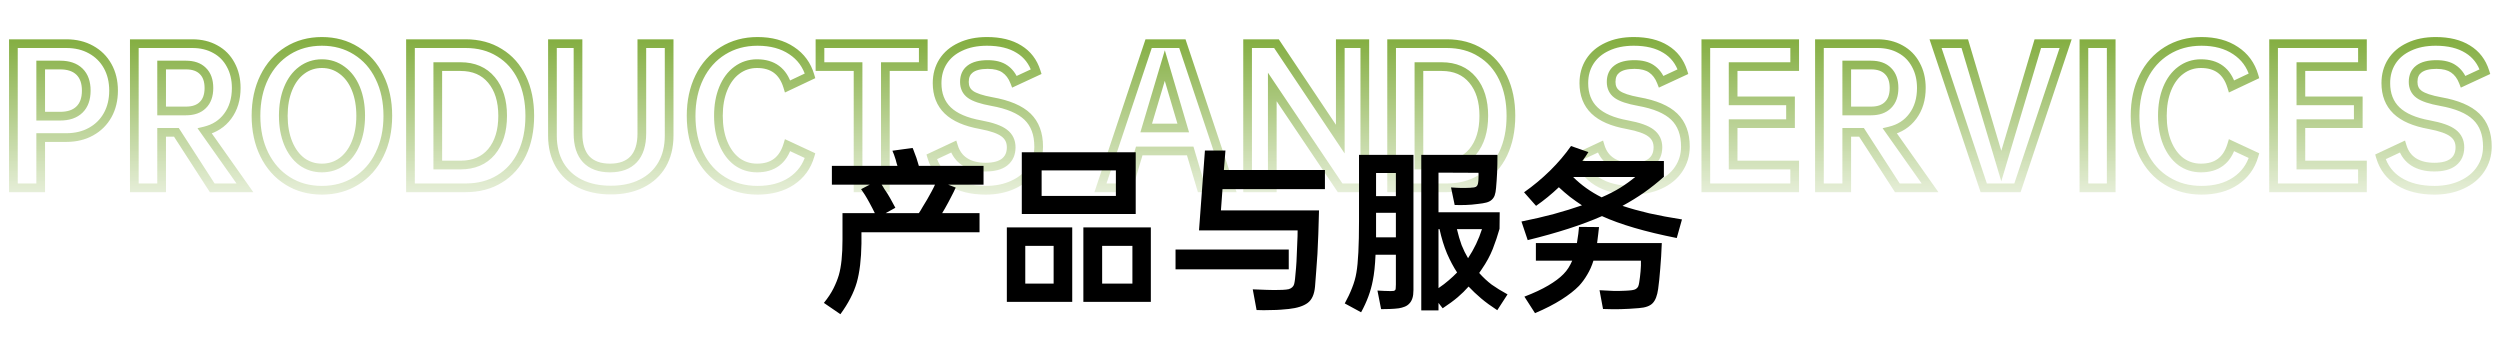
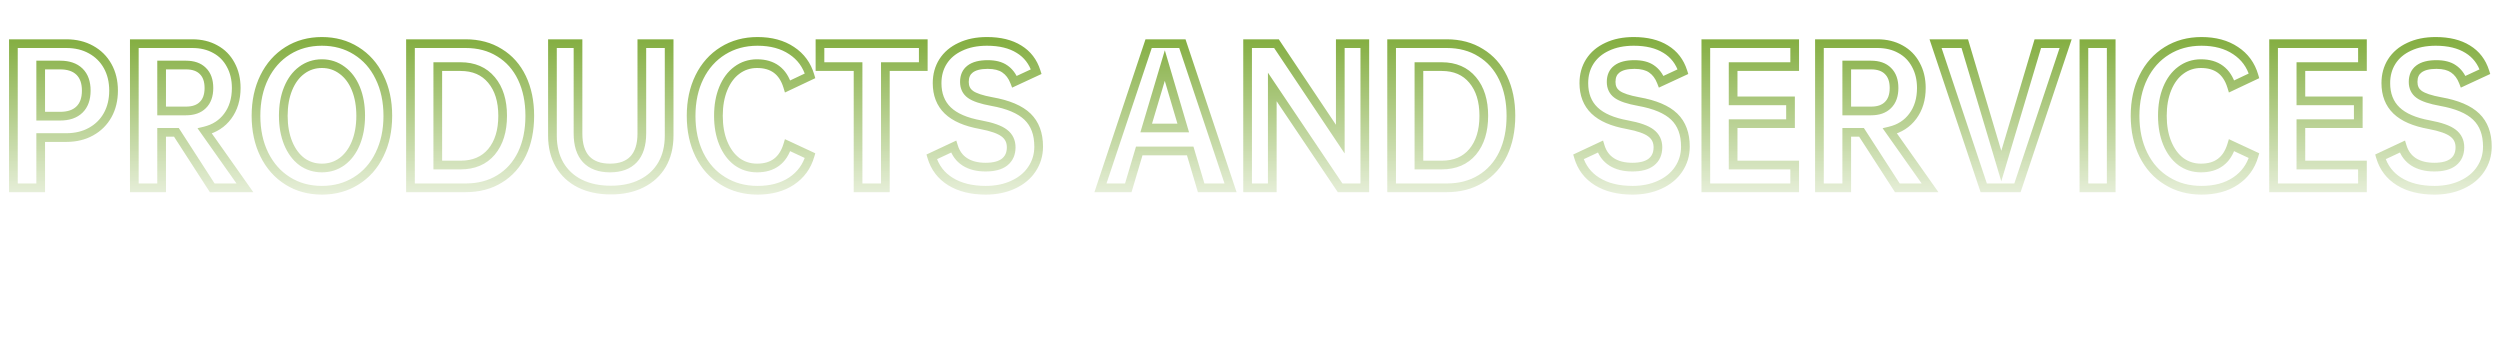
<svg xmlns="http://www.w3.org/2000/svg" width="345" height="48" viewBox="0 0 345 48" fill="none">
  <path d="M14.856 15.888L14.332 15.596L14.332 15.596L14.856 15.888ZM12.552 18.168L12.264 17.642L12.26 17.644L12.552 18.168ZM5.616 18.984V18.384H5.016V18.984H5.616ZM5.616 25.92V26.52H6.216V25.92H5.616ZM1.848 25.92H1.248V26.52H1.848V25.92ZM1.848 6.024V5.424H1.248V6.024H1.848ZM12.552 6.84L12.26 7.364L12.264 7.366L12.552 6.84ZM14.856 9.12L14.332 9.412L14.332 9.412L14.856 9.12ZM10.968 9.888L10.549 10.318L10.549 10.318L10.968 9.888ZM5.616 8.976V8.376H5.016V8.976H5.616ZM5.616 16.032H5.016V16.632H5.616V16.032ZM10.968 15.12L11.387 15.55L11.387 15.55L10.968 15.12ZM15.072 12.504C15.072 13.697 14.819 14.722 14.332 15.596L15.38 16.18C15.981 15.102 16.272 13.871 16.272 12.504H15.072ZM14.332 15.596C13.844 16.472 13.158 17.151 12.264 17.642L12.841 18.694C13.93 18.096 14.78 17.256 15.38 16.18L14.332 15.596ZM12.26 17.644C11.387 18.131 10.354 18.384 9.144 18.384V19.584C10.526 19.584 11.765 19.293 12.844 18.692L12.26 17.644ZM9.144 18.384H5.616V19.584H9.144V18.384ZM5.016 18.984V25.92H6.216V18.984H5.016ZM5.616 25.32H1.848V26.52H5.616V25.32ZM2.448 25.92V6.024H1.248V25.92H2.448ZM1.848 6.624H9.144V5.424H1.848V6.624ZM9.144 6.624C10.354 6.624 11.387 6.877 12.26 7.364L12.844 6.316C11.765 5.715 10.526 5.424 9.144 5.424V6.624ZM12.264 7.366C13.158 7.857 13.844 8.536 14.332 9.412L15.38 8.828C14.78 7.752 13.93 6.911 12.841 6.314L12.264 7.366ZM14.332 9.412C14.819 10.287 15.072 11.311 15.072 12.504H16.272C16.272 11.137 15.981 9.905 15.38 8.828L14.332 9.412ZM12.504 12.504C12.504 11.258 12.159 10.211 11.387 9.458L10.549 10.318C11.025 10.781 11.304 11.478 11.304 12.504H12.504ZM11.387 9.458C10.618 8.709 9.56 8.376 8.304 8.376V9.576C9.352 9.576 10.07 9.851 10.549 10.318L11.387 9.458ZM8.304 8.376H5.616V9.576H8.304V8.376ZM5.016 8.976V16.032H6.216V8.976H5.016ZM5.616 16.632H8.304V15.432H5.616V16.632ZM8.304 16.632C9.56 16.632 10.618 16.299 11.387 15.55L10.549 14.69C10.07 15.158 9.352 15.432 8.304 15.432V16.632ZM11.387 15.55C12.159 14.797 12.504 13.75 12.504 12.504H11.304C11.304 13.53 11.025 14.227 10.549 14.69L11.387 15.55ZM24.343 18.264L24.848 17.939L24.67 17.664H24.343V18.264ZM22.303 18.264V17.664H21.703V18.264H22.303ZM22.303 25.92V26.52H22.904V25.92H22.303ZM18.535 25.92H17.936V26.52H18.535V25.92ZM18.535 6.024V5.424H17.936V6.024H18.535ZM29.72 6.792L29.426 7.315L29.433 7.319L29.72 6.792ZM31.831 8.928L31.302 9.211L31.306 9.218L31.831 8.928ZM31.424 16.032L30.942 15.674L30.941 15.676L31.424 16.032ZM28.256 18.072L28.116 17.488L27.254 17.694L27.765 18.418L28.256 18.072ZM33.8 25.92V26.52H34.958L34.29 25.574L33.8 25.92ZM29.288 25.92L28.784 26.245L28.961 26.52H29.288V25.92ZM22.303 15.312H21.703V15.912H22.303V15.312ZM27.991 14.496L27.573 14.066L27.567 14.072L27.991 14.496ZM27.991 9.792L27.567 10.216L27.573 10.222L27.991 9.792ZM22.303 8.976V8.376H21.703V8.976H22.303ZM24.343 17.664H22.303V18.864H24.343V17.664ZM21.703 18.264V25.92H22.904V18.264H21.703ZM22.303 25.32H18.535V26.52H22.303V25.32ZM19.136 25.92V6.024H17.936V25.92H19.136ZM18.535 6.624H26.527V5.424H18.535V6.624ZM26.527 6.624C27.657 6.624 28.617 6.861 29.426 7.315L30.013 6.269C28.998 5.699 27.829 5.424 26.527 5.424V6.624ZM29.433 7.319C30.24 7.758 30.861 8.385 31.302 9.211L32.361 8.645C31.81 7.615 31.023 6.818 30.006 6.265L29.433 7.319ZM31.306 9.218C31.762 10.045 32 11.014 32 12.144H33.2C33.2 10.842 32.925 9.667 32.357 8.638L31.306 9.218ZM32 12.144C32 13.574 31.637 14.738 30.942 15.674L31.905 16.39C32.778 15.214 33.2 13.786 33.2 12.144H32ZM30.941 15.676C30.263 16.593 29.333 17.199 28.116 17.488L28.395 18.656C29.866 18.305 31.048 17.55 31.906 16.388L30.941 15.676ZM27.765 18.418L33.309 26.266L34.29 25.574L28.746 17.726L27.765 18.418ZM33.8 25.32H29.288V26.52H33.8V25.32ZM29.791 25.595L24.848 17.939L23.84 18.59L28.784 26.245L29.791 25.595ZM22.303 15.912H25.663V14.712H22.303V15.912ZM25.663 15.912C26.779 15.912 27.727 15.608 28.416 14.92L27.567 14.072C27.168 14.472 26.564 14.712 25.663 14.712V15.912ZM28.41 14.926C29.119 14.237 29.431 13.277 29.431 12.144H28.232C28.232 13.059 27.984 13.667 27.573 14.066L28.41 14.926ZM29.431 12.144C29.431 11.011 29.119 10.051 28.41 9.362L27.573 10.222C27.984 10.621 28.232 11.229 28.232 12.144H29.431ZM28.416 9.368C27.727 8.679 26.779 8.376 25.663 8.376V9.576C26.564 9.576 27.168 9.817 27.567 10.216L28.416 9.368ZM25.663 8.376H22.303V9.576H25.663V8.376ZM21.703 8.976V15.312H22.904V8.976H21.703ZM39.695 24.96L40.014 24.452L40.014 24.452L39.695 24.96ZM36.479 21.336L37.016 21.07L37.016 21.07L36.479 21.336ZM36.479 10.632L35.941 10.366L35.941 10.366L36.479 10.632ZM39.695 7.008L40.014 7.516L40.014 7.516L39.695 7.008ZM49.151 7.008L48.832 7.516L48.834 7.518L49.151 7.008ZM52.367 10.632L51.827 10.894L51.829 10.898L52.367 10.632ZM52.367 21.336L51.829 21.07L51.827 21.074L52.367 21.336ZM49.151 24.96L48.834 24.45L48.832 24.452L49.151 24.96ZM47.207 22.296L47.559 22.782L47.565 22.777L47.207 22.296ZM49.103 19.752L49.657 19.98L49.659 19.978L49.103 19.752ZM49.103 12.216L49.657 11.988L49.657 11.988L49.103 12.216ZM47.207 9.696L46.848 10.177L46.854 10.182L47.207 9.696ZM41.639 9.696L41.996 10.178L41.997 10.177L41.639 9.696ZM39.767 12.216L39.212 11.988L39.212 11.988L39.767 12.216ZM39.767 19.752L39.211 19.978L39.212 19.98L39.767 19.752ZM41.639 22.296L41.276 22.774L41.286 22.782L41.639 22.296ZM44.423 25.656C42.749 25.656 41.285 25.25 40.014 24.452L39.376 25.468C40.856 26.398 42.545 26.856 44.423 26.856V25.656ZM40.014 24.452C38.738 23.651 37.739 22.529 37.016 21.07L35.941 21.602C36.755 23.247 37.9 24.541 39.376 25.468L40.014 24.452ZM37.016 21.07C36.296 19.613 35.927 17.923 35.927 15.984H34.727C34.727 18.077 35.126 19.955 35.941 21.602L37.016 21.07ZM35.927 15.984C35.927 14.045 36.296 12.355 37.016 10.898L35.941 10.366C35.126 12.013 34.727 13.891 34.727 15.984H35.927ZM37.016 10.898C37.739 9.439 38.738 8.317 40.014 7.516L39.376 6.5C37.9 7.427 36.755 8.721 35.941 10.366L37.016 10.898ZM40.014 7.516C41.285 6.718 42.749 6.312 44.423 6.312V5.112C42.545 5.112 40.856 5.57 39.376 6.5L40.014 7.516ZM44.423 6.312C46.097 6.312 47.56 6.718 48.832 7.516L49.47 6.5C47.989 5.57 46.301 5.112 44.423 5.112V6.312ZM48.834 7.518C50.125 8.319 51.121 9.438 51.827 10.894L52.907 10.37C52.108 8.722 50.961 7.425 49.467 6.498L48.834 7.518ZM51.829 10.898C52.55 12.355 52.919 14.045 52.919 15.984H54.119C54.119 13.891 53.72 12.013 52.904 10.366L51.829 10.898ZM52.919 15.984C52.919 17.923 52.55 19.613 51.829 21.07L52.904 21.602C53.72 19.955 54.119 18.077 54.119 15.984H52.919ZM51.827 21.074C51.121 22.53 50.125 23.649 48.834 24.45L49.467 25.47C50.961 24.543 52.108 23.246 52.907 21.598L51.827 21.074ZM48.832 24.452C47.56 25.25 46.097 25.656 44.423 25.656V26.856C46.301 26.856 47.989 26.398 49.47 25.468L48.832 24.452ZM44.423 23.784C45.585 23.784 46.637 23.451 47.559 22.782L46.854 21.81C46.144 22.326 45.34 22.584 44.423 22.584V23.784ZM47.565 22.777C48.481 22.095 49.175 21.153 49.657 19.98L48.548 19.524C48.135 20.527 47.564 21.281 46.848 21.815L47.565 22.777ZM49.659 19.978C50.141 18.79 50.375 17.456 50.375 15.984H49.175C49.175 17.328 48.961 18.506 48.547 19.526L49.659 19.978ZM50.375 15.984C50.375 14.498 50.141 13.162 49.657 11.988L48.548 12.444C48.961 13.447 49.175 14.622 49.175 15.984H50.375ZM49.657 11.988C49.174 10.814 48.479 9.878 47.559 9.21L46.854 10.182C47.566 10.698 48.135 11.442 48.548 12.444L49.657 11.988ZM47.565 9.215C46.643 8.528 45.589 8.184 44.423 8.184V9.384C45.337 9.384 46.138 9.648 46.848 10.177L47.565 9.215ZM44.423 8.184C43.257 8.184 42.202 8.528 41.28 9.215L41.997 10.177C42.707 9.648 43.509 9.384 44.423 9.384V8.184ZM41.282 9.214C40.379 9.882 39.694 10.817 39.212 11.988L40.322 12.444C40.736 11.439 41.298 10.694 41.996 10.178L41.282 9.214ZM39.212 11.988C38.728 13.162 38.495 14.498 38.495 15.984H39.695C39.695 14.622 39.909 13.447 40.322 12.444L39.212 11.988ZM38.495 15.984C38.495 17.456 38.729 18.79 39.211 19.978L40.323 19.526C39.908 18.506 39.695 17.328 39.695 15.984H38.495ZM39.212 19.98C39.694 21.15 40.377 22.091 41.276 22.774L42.002 21.818C41.3 21.285 40.736 20.53 40.322 19.524L39.212 19.98ZM41.286 22.782C42.208 23.451 43.26 23.784 44.423 23.784V22.584C43.505 22.584 42.701 22.326 41.991 21.81L41.286 22.782ZM72.029 21.24L72.569 21.501L72.57 21.499L72.029 21.24ZM68.933 24.696L68.621 24.183L68.619 24.185L68.933 24.696ZM56.645 25.92H56.045V26.52H56.645V25.92ZM56.645 6.024V5.424H56.045V6.024H56.645ZM68.933 7.272L68.614 7.78L68.621 7.785L68.933 7.272ZM72.029 10.752L72.57 10.493L72.57 10.493L72.029 10.752ZM67.829 11.04L67.367 11.424L67.37 11.427L67.829 11.04ZM60.413 9.192V8.592H59.813V9.192H60.413ZM60.413 22.776H59.813V23.376H60.413V22.776ZM67.829 20.952L68.288 21.338L68.29 21.335L67.829 20.952ZM72.509 15.984C72.509 17.912 72.162 19.572 71.488 20.981L72.57 21.499C73.336 19.9 73.709 18.056 73.709 15.984H72.509ZM71.489 20.979C70.817 22.368 69.861 23.43 68.621 24.183L69.244 25.209C70.692 24.33 71.801 23.088 72.569 21.501L71.489 20.979ZM68.619 24.185C67.399 24.934 65.951 25.32 64.253 25.32V26.52C66.139 26.52 67.811 26.09 69.247 25.207L68.619 24.185ZM64.253 25.32H56.645V26.52H64.253V25.32ZM57.245 25.92V6.024H56.045V25.92H57.245ZM56.645 6.624H64.253V5.424H56.645V6.624ZM64.253 6.624C65.949 6.624 67.395 7.016 68.614 7.78L69.251 6.764C67.815 5.864 66.141 5.424 64.253 5.424V6.624ZM68.621 7.785C69.86 8.537 70.815 9.606 71.488 11.011L72.57 10.493C71.803 8.89 70.694 7.639 69.244 6.759L68.621 7.785ZM71.488 11.011C72.162 12.42 72.509 14.073 72.509 15.984H73.709C73.709 13.927 73.335 12.092 72.57 10.493L71.488 11.011ZM69.965 15.984C69.965 13.807 69.428 12.007 68.288 10.653L67.37 11.427C68.278 12.505 68.765 14.001 68.765 15.984H69.965ZM68.29 10.656C67.136 9.267 65.531 8.592 63.557 8.592V9.792C65.23 9.792 66.474 10.349 67.368 11.424L68.29 10.656ZM63.557 8.592H60.413V9.792H63.557V8.592ZM59.813 9.192V22.776H61.013V9.192H59.813ZM60.413 23.376H63.557V22.176H60.413V23.376ZM63.557 23.376C65.529 23.376 67.132 22.711 68.288 21.338L67.37 20.566C66.477 21.625 65.233 22.176 63.557 22.176V23.376ZM68.29 21.335C69.428 19.967 69.965 18.162 69.965 15.984H68.765C68.765 17.966 68.278 19.473 67.368 20.569L68.29 21.335ZM80.005 25.32L79.734 25.855L79.737 25.857L80.005 25.32ZM77.221 22.728L76.701 23.028L76.703 23.031L77.221 22.728ZM76.237 6.024V5.424H75.637V6.024H76.237ZM79.765 6.024H80.365V5.424H79.765V6.024ZM80.893 21.984L80.452 22.391L80.46 22.399L80.893 21.984ZM87.445 21.984L87.882 22.395L87.886 22.391L87.445 21.984ZM88.573 6.024V5.424H87.973V6.024H88.573ZM92.341 6.024H92.941V5.424H92.341V6.024ZM91.357 22.728L91.875 23.031L91.876 23.028L91.357 22.728ZM88.549 25.32L88.281 24.783L88.278 24.785L88.549 25.32ZM84.301 25.632C82.727 25.632 81.39 25.342 80.273 24.783L79.737 25.857C81.052 26.514 82.579 26.832 84.301 26.832V25.632ZM80.276 24.785C79.175 24.227 78.334 23.442 77.739 22.425L76.703 23.031C77.42 24.254 78.435 25.197 79.734 25.855L80.276 24.785ZM77.74 22.428C77.146 21.398 76.837 20.169 76.837 18.72H75.637C75.637 20.343 75.984 21.786 76.701 23.028L77.74 22.428ZM76.837 18.72V6.024H75.637V18.72H76.837ZM76.237 6.624H79.765V5.424H76.237V6.624ZM79.165 6.024V18.432H80.365V6.024H79.165ZM79.165 18.432C79.165 20.074 79.563 21.426 80.452 22.391L81.334 21.577C80.719 20.91 80.365 19.894 80.365 18.432H79.165ZM80.46 22.399C81.371 23.349 82.642 23.784 84.181 23.784V22.584C82.871 22.584 81.951 22.22 81.326 21.569L80.46 22.399ZM84.181 23.784C85.719 23.784 86.986 23.349 87.882 22.395L87.008 21.573C86.4 22.219 85.491 22.584 84.181 22.584V23.784ZM87.886 22.391C88.775 21.426 89.173 20.074 89.173 18.432H87.973C87.973 19.894 87.619 20.91 87.004 21.577L87.886 22.391ZM89.173 18.432V6.024H87.973V18.432H89.173ZM88.573 6.624H92.341V5.424H88.573V6.624ZM91.741 6.024V18.72H92.941V6.024H91.741ZM91.741 18.72C91.741 20.169 91.432 21.398 90.837 22.428L91.876 23.028C92.594 21.786 92.941 20.343 92.941 18.72H91.741ZM90.839 22.425C90.245 23.439 89.398 24.225 88.281 24.783L88.817 25.857C90.132 25.199 91.157 24.256 91.875 23.031L90.839 22.425ZM88.278 24.785C87.178 25.342 85.859 25.632 84.301 25.632V26.832C86.007 26.832 87.52 26.514 88.82 25.855L88.278 24.785ZM108.694 20.04L108.947 19.496L108.321 19.205L108.12 19.865L108.694 20.04ZM111.79 21.48L112.366 21.647L112.509 21.153L112.043 20.936L111.79 21.48ZM109.246 24.984L108.911 24.486L109.246 24.984ZM99.766 24.96L100.082 24.45L100.078 24.448L99.766 24.96ZM96.526 21.36L95.988 21.626L96.526 21.36ZM96.526 10.632L95.988 10.366L95.988 10.366L96.526 10.632ZM99.766 7.008L100.082 7.518L100.082 7.518L99.766 7.008ZM109.246 6.984L108.911 7.482L108.916 7.485L109.246 6.984ZM111.79 10.464L112.046 11.006L112.508 10.788L112.366 10.297L111.79 10.464ZM108.694 11.928L108.12 12.103L108.322 12.767L108.95 12.47L108.694 11.928ZM101.686 9.696L102.042 10.178L102.044 10.177L101.686 9.696ZM99.814 12.216L99.259 11.988L99.259 11.988L99.814 12.216ZM99.814 19.752L99.259 19.98L99.259 19.98L99.814 19.752ZM101.686 22.296L101.322 22.774L101.333 22.782L101.686 22.296ZM104.47 23.784C105.655 23.784 106.686 23.497 107.516 22.879C108.346 22.262 108.919 21.355 109.267 20.215L108.12 19.865C107.828 20.821 107.377 21.486 106.799 21.917C106.222 22.347 105.46 22.584 104.47 22.584V23.784ZM108.441 20.584L111.537 22.024L112.043 20.936L108.947 19.496L108.441 20.584ZM111.213 21.313C110.82 22.668 110.056 23.718 108.911 24.486L109.58 25.482C110.963 24.554 111.895 23.268 112.366 21.647L111.213 21.313ZM108.911 24.486C107.767 25.254 106.322 25.656 104.542 25.656V26.856C106.505 26.856 108.196 26.41 109.58 25.482L108.911 24.486ZM104.542 25.656C102.851 25.656 101.37 25.25 100.082 24.45L99.449 25.47C100.945 26.398 102.649 26.856 104.542 26.856V25.656ZM100.078 24.448C98.789 23.662 97.784 22.551 97.063 21.094L95.988 21.626C96.803 23.273 97.958 24.562 99.453 25.472L100.078 24.448ZM97.063 21.094C96.343 19.638 95.974 17.94 95.974 15.984H94.774C94.774 18.092 95.172 19.978 95.988 21.626L97.063 21.094ZM95.974 15.984C95.974 14.045 96.343 12.355 97.063 10.898L95.988 10.366C95.173 12.013 94.774 13.891 94.774 15.984H95.974ZM97.063 10.898C97.785 9.44 98.79 8.319 100.082 7.518L99.449 6.498C97.957 7.425 96.802 8.72 95.988 10.366L97.063 10.898ZM100.082 7.518C101.37 6.718 102.851 6.312 104.542 6.312V5.112C102.649 5.112 100.945 5.57 99.449 6.498L100.082 7.518ZM104.542 6.312C106.322 6.312 107.767 6.714 108.911 7.482L109.58 6.486C108.196 5.558 106.505 5.112 104.542 5.112V6.312ZM108.916 7.485C110.057 8.237 110.82 9.277 111.213 10.631L112.366 10.297C111.895 8.675 110.962 7.395 109.575 6.483L108.916 7.485ZM111.533 9.922L108.437 11.386L108.95 12.47L112.046 11.006L111.533 9.922ZM109.267 11.753C108.919 10.613 108.346 9.706 107.516 9.089C106.686 8.471 105.655 8.184 104.47 8.184V9.384C105.46 9.384 106.222 9.621 106.799 10.051C107.377 10.482 107.828 11.147 108.12 12.103L109.267 11.753ZM104.47 8.184C103.303 8.184 102.249 8.528 101.327 9.215L102.044 10.177C102.754 9.648 103.556 9.384 104.47 9.384V8.184ZM101.329 9.214C100.426 9.882 99.741 10.817 99.259 11.988L100.368 12.444C100.782 11.439 101.345 10.694 102.042 10.178L101.329 9.214ZM99.259 11.988C98.775 13.162 98.542 14.498 98.542 15.984H99.742C99.742 14.622 99.956 13.447 100.368 12.444L99.259 11.988ZM98.542 15.984C98.542 17.47 98.775 18.806 99.259 19.98L100.368 19.524C99.956 18.521 99.742 17.346 99.742 15.984H98.542ZM99.259 19.98C99.74 21.15 100.424 22.091 101.323 22.774L102.049 21.818C101.347 21.285 100.783 20.53 100.368 19.524L99.259 19.98ZM101.333 22.782C102.255 23.451 103.307 23.784 104.47 23.784V22.584C103.552 22.584 102.748 22.326 102.038 21.81L101.333 22.782ZM127.412 9.192V9.792H128.012V9.192H127.412ZM122.18 9.192V8.592H121.58V9.192H122.18ZM122.18 25.92V26.52H122.78V25.92H122.18ZM118.412 25.92H117.812V26.52H118.412V25.92ZM118.412 9.192H119.012V8.592H118.412V9.192ZM113.156 9.192H112.556V9.792H113.156V9.192ZM113.156 6.024V5.424H112.556V6.024H113.156ZM127.412 6.024H128.012V5.424H127.412V6.024ZM127.412 8.592H122.18V9.792H127.412V8.592ZM121.58 9.192V25.92H122.78V9.192H121.58ZM122.18 25.32H118.412V26.52H122.18V25.32ZM119.012 25.92V9.192H117.812V25.92H119.012ZM118.412 8.592H113.156V9.792H118.412V8.592ZM113.756 9.192V6.024H112.556V9.192H113.756ZM113.156 6.624H127.412V5.424H113.156V6.624ZM126.812 6.024V9.192H128.012V6.024H126.812ZM130.136 8.496L129.63 8.174L129.628 8.176L130.136 8.496ZM132.536 6.456L132.788 7.001L132.794 6.998L132.536 6.456ZM140.624 6.792L140.306 7.301L140.311 7.304L140.624 6.792ZM143 9.888L143.253 10.432L143.732 10.21L143.572 9.706L143 9.888ZM140 11.28L139.441 11.497L139.672 12.094L140.253 11.824L140 11.28ZM138.656 9.504L138.314 9.997L138.32 10.001L138.656 9.504ZM133.88 9.528L134.242 10.006L134.245 10.005L133.88 9.528ZM136.88 14.016L136.773 14.606L136.775 14.607L136.88 14.016ZM142.4 23.352L141.902 23.017L141.901 23.019L142.4 23.352ZM139.808 25.488L139.559 24.942L139.556 24.944L139.808 25.488ZM131.168 25.056L131.483 24.545L131.168 25.056ZM128.576 21.648L128.322 21.105L127.855 21.323L128 21.817L128.576 21.648ZM131.6 20.232L132.173 20.054L131.969 19.397L131.346 19.689L131.6 20.232ZM133.16 22.344L133.483 21.838L133.483 21.838L133.16 22.344ZM138.632 22.368L139.002 22.84L139.004 22.839L138.632 22.368ZM138.584 18.36L138.218 18.836L138.224 18.84L138.584 18.36ZM135.32 17.208L135.43 16.618L135.426 16.617L135.32 17.208ZM130.784 15.24L130.367 15.671L130.367 15.671L130.784 15.24ZM129.92 11.472C129.92 10.454 130.166 9.575 130.644 8.816L129.628 8.176C129.018 9.145 128.72 10.25 128.72 11.472H129.92ZM130.642 8.818C131.134 8.045 131.841 7.437 132.787 7.001L132.285 5.911C131.151 6.435 130.258 7.187 129.63 8.174L130.642 8.818ZM132.794 6.998C133.738 6.548 134.87 6.312 136.208 6.312V5.112C134.73 5.112 133.414 5.372 132.278 5.914L132.794 6.998ZM136.208 6.312C137.923 6.312 139.275 6.657 140.306 7.301L140.942 6.283C139.669 5.487 138.077 5.112 136.208 5.112V6.312ZM140.311 7.304C141.332 7.928 142.037 8.839 142.428 10.07L143.572 9.706C143.099 8.217 142.22 7.064 140.937 6.28L140.311 7.304ZM142.748 9.344L139.748 10.736L140.253 11.824L143.253 10.432L142.748 9.344ZM140.559 11.063C140.219 10.186 139.702 9.487 138.992 9.007L138.32 10.001C138.794 10.321 139.173 10.806 139.441 11.497L140.559 11.063ZM138.998 9.011C138.288 8.518 137.37 8.304 136.304 8.304V9.504C137.223 9.504 137.872 9.69 138.314 9.997L138.998 9.011ZM136.304 8.304C135.17 8.304 134.209 8.521 133.516 9.051L134.245 10.005C134.639 9.703 135.294 9.504 136.304 9.504V8.304ZM133.518 9.05C132.812 9.585 132.488 10.371 132.488 11.304H133.688C133.688 10.669 133.893 10.271 134.242 10.006L133.518 9.05ZM132.488 11.304C132.488 12.229 132.845 12.996 133.579 13.52L134.277 12.544C133.891 12.268 133.688 11.883 133.688 11.304H132.488ZM133.579 13.52C134.254 14.002 135.352 14.348 136.773 14.606L136.987 13.426C135.592 13.172 134.722 12.862 134.277 12.544L133.579 13.52ZM136.775 14.607C138.979 14.998 140.482 15.663 141.383 16.535L142.218 15.673C141.07 14.561 139.293 13.835 136.985 13.425L136.775 14.607ZM141.383 16.535C142.264 17.389 142.736 18.594 142.736 20.232H143.936C143.936 18.35 143.384 16.803 142.218 15.673L141.383 16.535ZM142.736 20.232C142.736 21.268 142.458 22.191 141.902 23.017L142.898 23.687C143.591 22.657 143.936 21.5 143.936 20.232H142.736ZM141.901 23.019C141.362 23.827 140.59 24.471 139.559 24.942L140.058 26.034C141.266 25.481 142.222 24.701 142.899 23.685L141.901 23.019ZM139.556 24.944C138.542 25.414 137.375 25.656 136.04 25.656V26.856C137.522 26.856 138.866 26.586 140.06 26.032L139.556 24.944ZM136.04 25.656C134.168 25.656 132.661 25.273 131.483 24.545L130.853 25.567C132.267 26.439 134.008 26.856 136.04 26.856V25.656ZM131.483 24.545C130.314 23.824 129.542 22.81 129.152 21.479L128 21.817C128.474 23.43 129.43 24.688 130.853 25.567L131.483 24.545ZM128.831 22.191L131.855 20.775L131.346 19.689L128.322 21.105L128.831 22.191ZM131.027 20.41C131.353 21.46 131.955 22.286 132.837 22.85L133.483 21.838C132.861 21.442 132.423 20.86 132.173 20.054L131.027 20.41ZM132.837 22.85C133.71 23.407 134.783 23.664 136.016 23.664V22.464C134.946 22.464 134.114 22.241 133.483 21.838L132.837 22.85ZM136.016 23.664C137.235 23.664 138.261 23.421 139.002 22.84L138.262 21.896C137.819 22.243 137.101 22.464 136.016 22.464V23.664ZM139.004 22.839C139.777 22.229 140.144 21.363 140.144 20.328H138.944C138.944 21.053 138.703 21.547 138.26 21.897L139.004 22.839ZM140.144 20.328C140.144 19.316 139.742 18.479 138.944 17.88L138.224 18.84C138.706 19.201 138.944 19.676 138.944 20.328H140.144ZM138.95 17.884C138.207 17.313 136.999 16.909 135.43 16.618L135.211 17.798C136.745 18.083 137.713 18.447 138.218 18.836L138.95 17.884ZM135.426 16.617C133.437 16.26 132.057 15.637 131.201 14.809L130.367 15.671C131.463 16.731 133.107 17.42 135.214 17.799L135.426 16.617ZM131.201 14.809C130.36 13.995 129.92 12.905 129.92 11.472H128.72C128.72 13.175 129.256 14.597 130.367 15.671L131.201 14.809ZM164.247 20.832L164.823 20.661L164.695 20.232H164.247V20.832ZM157.215 20.832V20.232H156.768L156.64 20.661L157.215 20.832ZM155.703 25.92V26.52H156.151L156.279 26.091L155.703 25.92ZM151.863 25.92L151.294 25.73L151.03 26.52H151.863V25.92ZM158.511 6.024V5.424H158.079L157.942 5.834L158.511 6.024ZM163.167 6.024L163.736 5.834L163.6 5.424H163.167V6.024ZM169.815 25.92V26.52H170.648L170.384 25.73L169.815 25.92ZM165.759 25.92L165.184 26.091L165.312 26.52H165.759V25.92ZM163.287 17.664V18.264H164.09L163.863 17.494L163.287 17.664ZM160.743 9.048L161.319 8.878L160.746 6.938L160.168 8.877L160.743 9.048ZM158.175 17.664L157.6 17.493L157.37 18.264H158.175V17.664ZM164.247 20.232H157.215V21.432H164.247V20.232ZM156.64 20.661L155.128 25.749L156.279 26.091L157.791 21.003L156.64 20.661ZM155.703 25.32H151.863V26.52H155.703V25.32ZM152.432 26.11L159.08 6.214L157.942 5.834L151.294 25.73L152.432 26.11ZM158.511 6.624H163.167V5.424H158.511V6.624ZM162.598 6.214L169.246 26.11L170.384 25.73L163.736 5.834L162.598 6.214ZM169.815 25.32H165.759V26.52H169.815V25.32ZM166.335 25.749L164.823 20.661L163.672 21.003L165.184 26.091L166.335 25.749ZM163.863 17.494L161.319 8.878L160.168 9.218L162.712 17.834L163.863 17.494ZM160.168 8.877L157.6 17.493L158.75 17.835L161.318 9.219L160.168 8.877ZM158.175 18.264H163.287V17.064H158.175V18.264ZM188.344 6.024H188.944V5.424H188.344V6.024ZM188.344 25.92V26.52H188.944V25.92H188.344ZM184.936 25.92L184.438 26.255L184.617 26.52H184.936V25.92ZM175.576 12L176.074 11.665L174.976 10.032V12H175.576ZM175.576 25.92V26.52H176.176V25.92H175.576ZM172.168 25.92H171.568V26.52H172.168V25.92ZM172.168 6.024V5.424H171.568V6.024H172.168ZM176.152 6.024L176.651 5.691L176.473 5.424H176.152V6.024ZM184.96 19.2L184.462 19.533L185.56 21.177V19.2H184.96ZM184.96 6.024V5.424H184.36V6.024H184.96ZM187.744 6.024V25.92H188.944V6.024H187.744ZM188.344 25.32H184.936V26.52H188.344V25.32ZM185.434 25.585L176.074 11.665L175.078 12.335L184.438 26.255L185.434 25.585ZM174.976 12V25.92H176.176V12H174.976ZM175.576 25.32H172.168V26.52H175.576V25.32ZM172.768 25.92V6.024H171.568V25.92H172.768ZM172.168 6.624H176.152V5.424H172.168V6.624ZM175.654 6.357L184.462 19.533L185.459 18.867L176.651 5.691L175.654 6.357ZM185.56 19.2V6.024H184.36V19.2H185.56ZM184.96 6.624H188.344V5.424H184.96V6.624ZM207.427 21.24L207.967 21.501L207.968 21.499L207.427 21.24ZM204.331 24.696L204.02 24.183L204.017 24.185L204.331 24.696ZM192.043 25.92H191.443V26.52H192.043V25.92ZM192.043 6.024V5.424H191.443V6.024H192.043ZM204.331 7.272L204.013 7.78L204.02 7.785L204.331 7.272ZM207.427 10.752L207.968 10.493L207.968 10.493L207.427 10.752ZM203.227 11.04L202.766 11.424L202.768 11.427L203.227 11.04ZM195.811 9.192V8.592H195.211V9.192H195.811ZM195.811 22.776H195.211V23.376H195.811V22.776ZM203.227 20.952L203.686 21.338L203.689 21.335L203.227 20.952ZM207.907 15.984C207.907 17.912 207.56 19.572 206.886 20.981L207.968 21.499C208.734 19.9 209.107 18.056 209.107 15.984H207.907ZM206.887 20.979C206.215 22.368 205.26 23.43 204.02 24.183L204.643 25.209C206.091 24.33 207.2 23.088 207.967 21.501L206.887 20.979ZM204.017 24.185C202.797 24.934 201.349 25.32 199.651 25.32V26.52C201.537 26.52 203.209 26.09 204.645 25.207L204.017 24.185ZM199.651 25.32H192.043V26.52H199.651V25.32ZM192.643 25.92V6.024H191.443V25.92H192.643ZM192.043 6.624H199.651V5.424H192.043V6.624ZM199.651 6.624C201.347 6.624 202.793 7.016 204.013 7.78L204.65 6.764C203.213 5.864 201.539 5.424 199.651 5.424V6.624ZM204.02 7.785C205.258 8.537 206.213 9.606 206.886 11.011L207.968 10.493C207.201 8.89 206.092 7.639 204.643 6.759L204.02 7.785ZM206.886 11.011C207.561 12.42 207.907 14.073 207.907 15.984H209.107C209.107 13.927 208.734 12.092 207.968 10.493L206.886 11.011ZM205.363 15.984C205.363 13.807 204.826 12.007 203.686 10.653L202.768 11.427C203.676 12.505 204.163 14.001 204.163 15.984H205.363ZM203.689 10.656C202.534 9.267 200.93 8.592 198.955 8.592V9.792C200.629 9.792 201.872 10.349 202.766 11.424L203.689 10.656ZM198.955 8.592H195.811V9.792H198.955V8.592ZM195.211 9.192V22.776H196.411V9.192H195.211ZM195.811 23.376H198.955V22.176H195.811V23.376ZM198.955 23.376C200.927 23.376 202.531 22.711 203.686 21.338L202.768 20.566C201.876 21.625 200.631 22.176 198.955 22.176V23.376ZM203.689 21.335C204.826 19.967 205.363 18.162 205.363 15.984H204.163C204.163 17.966 203.677 19.473 202.766 20.569L203.689 21.335ZM219.386 8.496L218.88 8.174L218.878 8.176L219.386 8.496ZM221.786 6.456L222.038 7.001L222.044 6.998L221.786 6.456ZM229.874 6.792L229.556 7.301L229.561 7.304L229.874 6.792ZM232.25 9.888L232.503 10.432L232.982 10.21L232.822 9.706L232.25 9.888ZM229.25 11.28L228.691 11.497L228.922 12.094L229.503 11.824L229.25 11.28ZM227.906 9.504L227.564 9.997L227.57 10.001L227.906 9.504ZM223.13 9.528L223.492 10.006L223.495 10.005L223.13 9.528ZM226.13 14.016L226.023 14.606L226.025 14.607L226.13 14.016ZM231.65 23.352L231.152 23.017L231.151 23.019L231.65 23.352ZM229.058 25.488L228.809 24.942L228.806 24.944L229.058 25.488ZM220.418 25.056L220.733 24.545L220.418 25.056ZM217.826 21.648L217.572 21.105L217.105 21.323L217.25 21.817L217.826 21.648ZM220.85 20.232L221.423 20.054L221.219 19.397L220.596 19.689L220.85 20.232ZM222.41 22.344L222.733 21.838L222.733 21.838L222.41 22.344ZM227.882 22.368L228.252 22.84L228.254 22.839L227.882 22.368ZM227.834 18.36L227.468 18.836L227.474 18.84L227.834 18.36ZM224.57 17.208L224.68 16.618L224.676 16.617L224.57 17.208ZM220.034 15.24L219.617 15.671L219.617 15.671L220.034 15.24ZM219.17 11.472C219.17 10.454 219.416 9.575 219.894 8.816L218.878 8.176C218.268 9.145 217.97 10.25 217.97 11.472H219.17ZM219.892 8.818C220.384 8.045 221.091 7.437 222.037 7.001L221.535 5.911C220.401 6.435 219.508 7.187 218.88 8.174L219.892 8.818ZM222.044 6.998C222.988 6.548 224.12 6.312 225.458 6.312V5.112C223.98 5.112 222.664 5.372 221.528 5.914L222.044 6.998ZM225.458 6.312C227.173 6.312 228.525 6.657 229.556 7.301L230.192 6.283C228.919 5.487 227.327 5.112 225.458 5.112V6.312ZM229.561 7.304C230.582 7.928 231.287 8.839 231.678 10.07L232.822 9.706C232.349 8.217 231.47 7.064 230.187 6.28L229.561 7.304ZM231.998 9.344L228.998 10.736L229.503 11.824L232.503 10.432L231.998 9.344ZM229.809 11.063C229.469 10.186 228.952 9.487 228.242 9.007L227.57 10.001C228.044 10.321 228.423 10.806 228.691 11.497L229.809 11.063ZM228.248 9.011C227.538 8.518 226.62 8.304 225.554 8.304V9.504C226.473 9.504 227.122 9.69 227.564 9.997L228.248 9.011ZM225.554 8.304C224.42 8.304 223.459 8.521 222.766 9.051L223.495 10.005C223.889 9.703 224.544 9.504 225.554 9.504V8.304ZM222.768 9.05C222.062 9.585 221.738 10.371 221.738 11.304H222.938C222.938 10.669 223.143 10.271 223.492 10.006L222.768 9.05ZM221.738 11.304C221.738 12.229 222.095 12.996 222.829 13.52L223.527 12.544C223.141 12.268 222.938 11.883 222.938 11.304H221.738ZM222.829 13.52C223.504 14.002 224.602 14.348 226.023 14.606L226.237 13.426C224.842 13.172 223.972 12.862 223.527 12.544L222.829 13.52ZM226.025 14.607C228.229 14.998 229.732 15.663 230.633 16.535L231.468 15.673C230.32 14.561 228.543 13.835 226.235 13.425L226.025 14.607ZM230.633 16.535C231.514 17.389 231.986 18.594 231.986 20.232H233.186C233.186 18.35 232.634 16.803 231.468 15.673L230.633 16.535ZM231.986 20.232C231.986 21.268 231.708 22.191 231.152 23.017L232.148 23.687C232.841 22.657 233.186 21.5 233.186 20.232H231.986ZM231.151 23.019C230.612 23.827 229.84 24.471 228.809 24.942L229.308 26.034C230.516 25.481 231.472 24.701 232.149 23.685L231.151 23.019ZM228.806 24.944C227.792 25.414 226.625 25.656 225.29 25.656V26.856C226.772 26.856 228.116 26.586 229.31 26.032L228.806 24.944ZM225.29 25.656C223.418 25.656 221.911 25.273 220.733 24.545L220.103 25.567C221.517 26.439 223.258 26.856 225.29 26.856V25.656ZM220.733 24.545C219.564 23.824 218.792 22.81 218.402 21.479L217.25 21.817C217.724 23.43 218.68 24.688 220.103 25.567L220.733 24.545ZM218.081 22.191L221.105 20.775L220.596 19.689L217.572 21.105L218.081 22.191ZM220.277 20.41C220.603 21.46 221.205 22.286 222.087 22.85L222.733 21.838C222.111 21.442 221.673 20.86 221.423 20.054L220.277 20.41ZM222.087 22.85C222.96 23.407 224.033 23.664 225.266 23.664V22.464C224.196 22.464 223.364 22.241 222.733 21.838L222.087 22.85ZM225.266 23.664C226.485 23.664 227.511 23.421 228.252 22.84L227.512 21.896C227.069 22.243 226.351 22.464 225.266 22.464V23.664ZM228.254 22.839C229.027 22.229 229.394 21.363 229.394 20.328H228.194C228.194 21.053 227.953 21.547 227.51 21.897L228.254 22.839ZM229.394 20.328C229.394 19.316 228.992 18.479 228.194 17.88L227.474 18.84C227.956 19.201 228.194 19.676 228.194 20.328H229.394ZM228.2 17.884C227.457 17.313 226.249 16.909 224.68 16.618L224.461 17.798C225.995 18.083 226.963 18.447 227.468 18.836L228.2 17.884ZM224.676 16.617C222.687 16.26 221.307 15.637 220.451 14.809L219.617 15.671C220.713 16.731 222.357 17.42 224.464 17.799L224.676 16.617ZM220.451 14.809C219.61 13.995 219.17 12.905 219.17 11.472H217.97C217.97 13.175 218.506 14.597 219.617 15.671L220.451 14.809ZM239.171 9.192V8.592H238.571V9.192H239.171ZM239.171 13.92H238.571V14.52H239.171V13.92ZM247.091 13.92H247.691V13.32H247.091V13.92ZM247.091 17.064V17.664H247.691V17.064H247.091ZM239.171 17.064V16.464H238.571V17.064H239.171ZM239.171 22.776H238.571V23.376H239.171V22.776ZM247.667 22.776H248.267V22.176H247.667V22.776ZM247.667 25.92V26.52H248.267V25.92H247.667ZM235.403 25.92H234.803V26.52H235.403V25.92ZM235.403 6.024V5.424H234.803V6.024H235.403ZM247.667 6.024H248.267V5.424H247.667V6.024ZM247.667 9.192V9.792H248.267V9.192H247.667ZM238.571 9.192V13.92H239.771V9.192H238.571ZM239.171 14.52H247.091V13.32H239.171V14.52ZM246.491 13.92V17.064H247.691V13.92H246.491ZM247.091 16.464H239.171V17.664H247.091V16.464ZM238.571 17.064V22.776H239.771V17.064H238.571ZM239.171 23.376H247.667V22.176H239.171V23.376ZM247.067 22.776V25.92H248.267V22.776H247.067ZM247.667 25.32H235.403V26.52H247.667V25.32ZM236.003 25.92V6.024H234.803V25.92H236.003ZM235.403 6.624H247.667V5.424H235.403V6.624ZM247.067 6.024V9.192H248.267V6.024H247.067ZM247.667 8.592H239.171V9.792H247.667V8.592ZM256.89 18.264L257.394 17.939L257.217 17.664H256.89V18.264ZM254.85 18.264V17.664H254.25V18.264H254.85ZM254.85 25.92V26.52H255.45V25.92H254.85ZM251.082 25.92H250.482V26.52H251.082V25.92ZM251.082 6.024V5.424H250.482V6.024H251.082ZM262.266 6.792L261.973 7.315L261.98 7.319L262.266 6.792ZM264.378 8.928L263.849 9.211L263.853 9.218L264.378 8.928ZM263.97 16.032L263.489 15.674L263.488 15.676L263.97 16.032ZM260.802 18.072L260.663 17.488L259.801 17.694L260.312 18.418L260.802 18.072ZM266.346 25.92V26.52H267.505L266.836 25.574L266.346 25.92ZM261.834 25.92L261.33 26.245L261.508 26.52H261.834V25.92ZM254.85 15.312H254.25V15.912H254.85V15.312ZM260.538 14.496L260.12 14.066L260.114 14.072L260.538 14.496ZM260.538 9.792L260.114 10.216L260.12 10.222L260.538 9.792ZM254.85 8.976V8.376H254.25V8.976H254.85ZM256.89 17.664H254.85V18.864H256.89V17.664ZM254.25 18.264V25.92H255.45V18.264H254.25ZM254.85 25.32H251.082V26.52H254.85V25.32ZM251.682 25.92V6.024H250.482V25.92H251.682ZM251.082 6.624H259.074V5.424H251.082V6.624ZM259.074 6.624C260.204 6.624 261.164 6.861 261.973 7.315L262.56 6.269C261.545 5.699 260.376 5.424 259.074 5.424V6.624ZM261.98 7.319C262.787 7.758 263.408 8.385 263.849 9.211L264.908 8.645C264.357 7.615 263.569 6.818 262.553 6.265L261.98 7.319ZM263.853 9.218C264.309 10.045 264.546 11.014 264.546 12.144H265.746C265.746 10.842 265.472 9.667 264.904 8.638L263.853 9.218ZM264.546 12.144C264.546 13.574 264.183 14.738 263.489 15.674L264.452 16.39C265.325 15.214 265.746 13.786 265.746 12.144H264.546ZM263.488 15.676C262.81 16.593 261.88 17.199 260.663 17.488L260.941 18.656C262.413 18.305 263.595 17.55 264.453 16.388L263.488 15.676ZM260.312 18.418L265.856 26.266L266.836 25.574L261.292 17.726L260.312 18.418ZM266.346 25.32H261.834V26.52H266.346V25.32ZM262.338 25.595L257.394 17.939L256.386 18.59L261.33 26.245L262.338 25.595ZM254.85 15.912H258.21V14.712H254.85V15.912ZM258.21 15.912C259.326 15.912 260.274 15.608 260.963 14.92L260.114 14.072C259.714 14.472 259.111 14.712 258.21 14.712V15.912ZM260.956 14.926C261.666 14.237 261.978 13.277 261.978 12.144H260.778C260.778 13.059 260.531 13.667 260.12 14.066L260.956 14.926ZM261.978 12.144C261.978 11.011 261.666 10.051 260.956 9.362L260.12 10.222C260.531 10.621 260.778 11.229 260.778 12.144H261.978ZM260.963 9.368C260.274 8.679 259.326 8.376 258.21 8.376V9.576C259.111 9.576 259.714 9.817 260.114 10.216L260.963 9.368ZM258.21 8.376H254.85V9.576H258.21V8.376ZM254.25 8.976V15.312H255.45V8.976H254.25ZM285.058 6.024L285.627 6.214L285.891 5.424H285.058V6.024ZM278.41 25.92V26.52H278.842L278.979 26.11L278.41 25.92ZM273.754 25.92L273.184 26.11L273.321 26.52H273.754V25.92ZM267.106 6.024V5.424H266.272L266.536 6.214L267.106 6.024ZM271.138 6.024L271.713 5.852L271.585 5.424H271.138V6.024ZM276.178 22.92L275.603 23.091L276.178 25.019L276.753 23.091L276.178 22.92ZM281.218 6.024V5.424H280.77L280.643 5.852L281.218 6.024ZM284.488 5.834L277.84 25.73L278.979 26.11L285.627 6.214L284.488 5.834ZM278.41 25.32H273.754V26.52H278.41V25.32ZM274.323 25.73L267.675 5.834L266.536 6.214L273.184 26.11L274.323 25.73ZM267.106 6.624H271.138V5.424H267.106V6.624ZM270.563 6.196L275.603 23.091L276.753 22.748L271.713 5.852L270.563 6.196ZM276.753 23.091L281.793 6.196L280.643 5.852L275.603 22.748L276.753 23.091ZM281.218 6.624H285.058V5.424H281.218V6.624ZM291.347 6.024H291.947V5.424H291.347V6.024ZM291.347 25.92V26.52H291.947V25.92H291.347ZM287.579 25.92H286.979V26.52H287.579V25.92ZM287.579 6.024V5.424H286.979V6.024H287.579ZM290.747 6.024V25.92H291.947V6.024H290.747ZM291.347 25.32H287.579V26.52H291.347V25.32ZM288.179 25.92V6.024H286.979V25.92H288.179ZM287.579 6.624H291.347V5.424H287.579V6.624ZM307.959 20.04L308.212 19.496L307.587 19.205L307.385 19.865L307.959 20.04ZM311.055 21.48L311.631 21.647L311.775 21.153L311.308 20.936L311.055 21.48ZM308.511 24.984L308.177 24.486L308.511 24.984ZM299.031 24.96L299.348 24.45L299.343 24.448L299.031 24.96ZM295.791 21.36L295.253 21.626L295.791 21.36ZM295.791 10.632L295.253 10.366L295.253 10.366L295.791 10.632ZM299.031 7.008L299.348 7.518L299.348 7.518L299.031 7.008ZM308.511 6.984L308.177 7.482L308.181 7.485L308.511 6.984ZM311.055 10.464L311.312 11.006L311.774 10.788L311.631 10.297L311.055 10.464ZM307.959 11.928L307.385 12.103L307.588 12.767L308.216 12.47L307.959 11.928ZM300.951 9.696L301.308 10.178L301.31 10.177L300.951 9.696ZM299.079 12.216L298.524 11.988L298.524 11.988L299.079 12.216ZM299.079 19.752L298.524 19.98L298.524 19.98L299.079 19.752ZM300.951 22.296L300.588 22.774L300.599 22.782L300.951 22.296ZM303.735 23.784C304.921 23.784 305.951 23.497 306.781 22.879C307.611 22.262 308.185 21.355 308.533 20.215L307.385 19.865C307.093 20.821 306.643 21.486 306.065 21.917C305.487 22.347 304.726 22.584 303.735 22.584V23.784ZM307.706 20.584L310.802 22.024L311.308 20.936L308.212 19.496L307.706 20.584ZM310.479 21.313C310.085 22.668 309.322 23.718 308.177 24.486L308.845 25.482C310.229 24.554 311.161 23.268 311.631 21.647L310.479 21.313ZM308.177 24.486C307.032 25.254 305.588 25.656 303.807 25.656V26.856C305.771 26.856 307.462 26.41 308.845 25.482L308.177 24.486ZM303.807 25.656C302.116 25.656 300.636 25.25 299.348 24.45L298.715 25.47C300.211 26.398 301.914 26.856 303.807 26.856V25.656ZM299.343 24.448C298.054 23.662 297.05 22.551 296.329 21.094L295.253 21.626C296.069 23.273 297.224 24.562 298.719 25.472L299.343 24.448ZM296.329 21.094C295.608 19.638 295.239 17.94 295.239 15.984H294.039C294.039 18.092 294.438 19.978 295.253 21.626L296.329 21.094ZM295.239 15.984C295.239 14.045 295.608 12.355 296.329 10.898L295.253 10.366C294.438 12.013 294.039 13.891 294.039 15.984H295.239ZM296.329 10.898C297.05 9.44 298.056 8.319 299.348 7.518L298.715 6.498C297.222 7.425 296.068 8.72 295.253 10.366L296.329 10.898ZM299.348 7.518C300.636 6.718 302.116 6.312 303.807 6.312V5.112C301.914 5.112 300.211 5.57 298.715 6.498L299.348 7.518ZM303.807 6.312C305.588 6.312 307.032 6.714 308.177 7.482L308.845 6.486C307.462 5.558 305.771 5.112 303.807 5.112V6.312ZM308.181 7.485C309.323 8.237 310.086 9.277 310.479 10.631L311.631 10.297C311.161 8.675 310.227 7.395 308.841 6.483L308.181 7.485ZM310.799 9.922L307.703 11.386L308.216 12.47L311.312 11.006L310.799 9.922ZM308.533 11.753C308.185 10.613 307.611 9.706 306.781 9.089C305.951 8.471 304.921 8.184 303.735 8.184V9.384C304.726 9.384 305.487 9.621 306.065 10.051C306.643 10.482 307.093 11.147 307.385 12.103L308.533 11.753ZM303.735 8.184C302.569 8.184 301.515 8.528 300.593 9.215L301.31 10.177C302.02 9.648 302.821 9.384 303.735 9.384V8.184ZM300.594 9.214C299.692 9.882 299.006 10.817 298.524 11.988L299.634 12.444C300.048 11.439 300.611 10.694 301.308 10.178L300.594 9.214ZM298.524 11.988C298.041 13.162 297.807 14.498 297.807 15.984H299.007C299.007 14.622 299.221 13.447 299.634 12.444L298.524 11.988ZM297.807 15.984C297.807 17.47 298.041 18.806 298.524 19.98L299.634 19.524C299.221 18.521 299.007 17.346 299.007 15.984H297.807ZM298.524 19.98C299.006 21.15 299.69 22.091 300.588 22.774L301.314 21.818C300.613 21.285 300.048 20.53 299.634 19.524L298.524 19.98ZM300.599 22.782C301.521 23.451 302.573 23.784 303.735 23.784V22.584C302.817 22.584 302.014 22.326 301.304 21.81L300.599 22.782ZM317.522 9.192V8.592H316.922V9.192H317.522ZM317.522 13.92H316.922V14.52H317.522V13.92ZM325.442 13.92H326.042V13.32H325.442V13.92ZM325.442 17.064V17.664H326.042V17.064H325.442ZM317.522 17.064V16.464H316.922V17.064H317.522ZM317.522 22.776H316.922V23.376H317.522V22.776ZM326.018 22.776H326.618V22.176H326.018V22.776ZM326.018 25.92V26.52H326.618V25.92H326.018ZM313.754 25.92H313.154V26.52H313.754V25.92ZM313.754 6.024V5.424H313.154V6.024H313.754ZM326.018 6.024H326.618V5.424H326.018V6.024ZM326.018 9.192V9.792H326.618V9.192H326.018ZM316.922 9.192V13.92H318.122V9.192H316.922ZM317.522 14.52H325.442V13.32H317.522V14.52ZM324.842 13.92V17.064H326.042V13.92H324.842ZM325.442 16.464H317.522V17.664H325.442V16.464ZM316.922 17.064V22.776H318.122V17.064H316.922ZM317.522 23.376H326.018V22.176H317.522V23.376ZM325.418 22.776V25.92H326.618V22.776H325.418ZM326.018 25.32H313.754V26.52H326.018V25.32ZM314.354 25.92V6.024H313.154V25.92H314.354ZM313.754 6.624H326.018V5.424H313.754V6.624ZM325.418 6.024V9.192H326.618V6.024H325.418ZM326.018 8.592H317.522V9.792H326.018V8.592ZM330.058 8.496L329.552 8.174L329.55 8.176L330.058 8.496ZM332.458 6.456L332.709 7.001L332.716 6.998L332.458 6.456ZM340.546 6.792L340.228 7.301L340.233 7.304L340.546 6.792ZM342.922 9.888L343.174 10.432L343.654 10.21L343.494 9.706L342.922 9.888ZM339.922 11.28L339.363 11.497L339.594 12.094L340.174 11.824L339.922 11.28ZM338.578 9.504L338.236 9.997L338.242 10.001L338.578 9.504ZM333.802 9.528L334.164 10.006L334.166 10.005L333.802 9.528ZM336.802 14.016L336.695 14.606L336.697 14.607L336.802 14.016ZM342.322 23.352L341.824 23.017L341.823 23.019L342.322 23.352ZM339.73 25.488L339.48 24.942L339.478 24.944L339.73 25.488ZM331.09 25.056L331.405 24.545L331.09 25.056ZM328.498 21.648L328.243 21.105L327.777 21.323L327.922 21.817L328.498 21.648ZM331.522 20.232L332.095 20.054L331.891 19.397L331.267 19.689L331.522 20.232ZM333.082 22.344L333.405 21.838L333.405 21.838L333.082 22.344ZM338.554 22.368L338.924 22.84L338.926 22.839L338.554 22.368ZM338.506 18.36L338.14 18.836L338.146 18.84L338.506 18.36ZM335.242 17.208L335.351 16.618L335.348 16.617L335.242 17.208ZM330.706 15.24L330.289 15.671L330.289 15.671L330.706 15.24ZM329.842 11.472C329.842 10.454 330.088 9.575 330.566 8.816L329.55 8.176C328.94 9.145 328.642 10.25 328.642 11.472H329.842ZM330.564 8.818C331.056 8.045 331.763 7.437 332.709 7.001L332.207 5.911C331.073 6.435 330.18 7.187 329.552 8.174L330.564 8.818ZM332.716 6.998C333.66 6.548 334.792 6.312 336.13 6.312V5.112C334.652 5.112 333.336 5.372 332.2 5.914L332.716 6.998ZM336.13 6.312C337.845 6.312 339.197 6.657 340.228 7.301L340.864 6.283C339.591 5.487 337.999 5.112 336.13 5.112V6.312ZM340.233 7.304C341.254 7.928 341.959 8.839 342.35 10.07L343.494 9.706C343.021 8.217 342.142 7.064 340.859 6.28L340.233 7.304ZM342.669 9.344L339.669 10.736L340.174 11.824L343.174 10.432L342.669 9.344ZM340.481 11.063C340.141 10.186 339.624 9.487 338.914 9.007L338.242 10.001C338.716 10.321 339.095 10.806 339.363 11.497L340.481 11.063ZM338.92 9.011C338.21 8.518 337.291 8.304 336.226 8.304V9.504C337.144 9.504 337.794 9.69 338.236 9.997L338.92 9.011ZM336.226 8.304C335.092 8.304 334.131 8.521 333.437 9.051L334.166 10.005C334.561 9.703 335.216 9.504 336.226 9.504V8.304ZM333.44 9.05C332.733 9.585 332.41 10.371 332.41 11.304H333.61C333.61 10.669 333.814 10.271 334.164 10.006L333.44 9.05ZM332.41 11.304C332.41 12.229 332.767 12.996 333.501 13.52L334.199 12.544C333.813 12.268 333.61 11.883 333.61 11.304H332.41ZM333.501 13.52C334.176 14.002 335.274 14.348 336.695 14.606L336.909 13.426C335.514 13.172 334.644 12.862 334.199 12.544L333.501 13.52ZM336.697 14.607C338.901 14.998 340.404 15.663 341.304 16.535L342.139 15.673C340.992 14.561 339.215 13.835 336.907 13.425L336.697 14.607ZM341.304 16.535C342.186 17.389 342.658 18.594 342.658 20.232H343.858C343.858 18.35 343.306 16.803 342.139 15.673L341.304 16.535ZM342.658 20.232C342.658 21.268 342.379 22.191 341.824 23.017L342.82 23.687C343.512 22.657 343.858 21.5 343.858 20.232H342.658ZM341.823 23.019C341.284 23.827 340.512 24.471 339.48 24.942L339.979 26.034C341.188 25.481 342.144 24.701 342.821 23.685L341.823 23.019ZM339.478 24.944C338.464 25.414 337.296 25.656 335.962 25.656V26.856C337.443 26.856 338.788 26.586 339.982 26.032L339.478 24.944ZM335.962 25.656C334.09 25.656 332.583 25.273 331.405 24.545L330.775 25.567C332.189 26.439 333.93 26.856 335.962 26.856V25.656ZM331.405 24.545C330.236 23.824 329.464 22.81 329.074 21.479L327.922 21.817C328.396 23.43 329.352 24.688 330.775 25.567L331.405 24.545ZM328.752 22.191L331.776 20.775L331.267 19.689L328.243 21.105L328.752 22.191ZM330.949 20.41C331.275 21.46 331.877 22.286 332.759 22.85L333.405 21.838C332.783 21.442 332.345 20.86 332.095 20.054L330.949 20.41ZM332.759 22.85C333.632 23.407 334.704 23.664 335.938 23.664V22.464C334.867 22.464 334.036 22.241 333.405 21.838L332.759 22.85ZM335.938 23.664C337.157 23.664 338.183 23.421 338.924 22.84L338.184 21.896C337.741 22.243 337.023 22.464 335.938 22.464V23.664ZM338.926 22.839C339.699 22.229 340.066 21.363 340.066 20.328H338.866C338.866 21.053 338.625 21.547 338.182 21.897L338.926 22.839ZM340.066 20.328C340.066 19.316 339.664 18.479 338.866 17.88L338.146 18.84C338.628 19.201 338.866 19.676 338.866 20.328H340.066ZM338.872 17.884C338.129 17.313 336.921 16.909 335.351 16.618L335.132 17.798C336.667 18.083 337.635 18.447 338.14 18.836L338.872 17.884ZM335.348 16.617C333.359 16.26 331.979 15.637 331.123 14.809L330.289 15.671C331.385 16.731 333.029 17.42 335.136 17.799L335.348 16.617ZM331.123 14.809C330.282 13.995 329.842 12.905 329.842 11.472H328.642C328.642 13.175 329.178 14.597 330.289 15.671L331.123 14.809Z" fill="url(#paint0_linear_1_11)" />
-   <path d="M113.696 41.8C114.256 41.112 114.696 40.448 115.016 39.808C115.336 39.168 115.584 38.552 115.76 37.96C116.096 36.792 116.264 35.168 116.264 33.088V29.416H120.728C120.632 29.208 120.52 28.984 120.392 28.744C120.264 28.504 120.128 28.248 119.984 27.976C119.76 27.56 119.552 27.2 119.36 26.896C119.168 26.592 118.992 26.328 118.832 26.104L120.032 25.48H114.8V22.888H123.848C123.816 22.76 123.776 22.632 123.728 22.504C123.696 22.376 123.656 22.224 123.608 22.048C123.528 21.776 123.448 21.536 123.368 21.328C123.288 21.12 123.216 20.944 123.152 20.8L125.936 20.416C126.016 20.576 126.096 20.776 126.176 21.016C126.272 21.24 126.368 21.496 126.464 21.784C126.544 22.008 126.608 22.216 126.656 22.408C126.72 22.584 126.768 22.744 126.8 22.888H135.728V25.48H130.832L131.888 25.888C131.728 26.256 131.52 26.68 131.264 27.16C131.024 27.64 130.736 28.176 130.4 28.768L130.016 29.416H135.176V32.056H118.88V33.616C118.848 35.792 118.632 37.584 118.232 38.992C117.816 40.416 117.064 41.872 115.976 43.36L113.696 41.8ZM122.216 29.416H126.8C126.976 29.16 127.152 28.872 127.328 28.552C127.52 28.232 127.728 27.888 127.952 27.52C128.176 27.136 128.376 26.776 128.552 26.44C128.744 26.088 128.904 25.768 129.032 25.48H121.664C121.792 25.656 121.912 25.848 122.024 26.056C122.152 26.248 122.296 26.464 122.456 26.704C122.712 27.12 122.928 27.496 123.104 27.832C123.28 28.152 123.432 28.432 123.56 28.672L122.216 29.416ZM156.728 21.016V29.536H141.008V21.016H156.728ZM158.816 31.384V41.656H149.504V31.384H158.816ZM147.968 31.384V41.656H138.944V31.384H147.968ZM143.744 27.04H153.992V23.512H143.744V27.04ZM152.096 39.136H156.272V33.928H152.096V39.136ZM141.488 39.136H145.4V33.928H141.488V39.136ZM166.28 20.776H169.112L168.896 23.464H182.84V26.104H168.704L168.488 29.032H182.024C181.992 30.232 181.96 31.32 181.928 32.296C181.896 33.272 181.856 34.184 181.808 35.032C181.76 35.864 181.704 36.648 181.64 37.384C181.592 38.12 181.536 38.848 181.472 39.568C181.376 40.624 181.04 41.368 180.464 41.8C179.888 42.232 179.016 42.512 177.848 42.64C177.512 42.672 177.144 42.704 176.744 42.736C176.36 42.768 175.968 42.784 175.568 42.784C175.168 42.8 174.776 42.808 174.392 42.808C174.024 42.808 173.696 42.8 173.408 42.784L172.88 39.928C173.488 39.96 174.12 39.984 174.776 40C175.448 40.032 176.192 40.032 177.008 40C177.36 39.984 177.64 39.952 177.848 39.904C178.056 39.84 178.216 39.752 178.328 39.64C178.456 39.528 178.544 39.384 178.592 39.208C178.64 39.016 178.68 38.784 178.712 38.512C178.76 38.032 178.808 37.512 178.856 36.952C178.904 36.376 178.936 35.8 178.952 35.224C178.984 34.632 179.008 34.048 179.024 33.472C179.056 32.88 179.072 32.32 179.072 31.792H165.464L166.28 20.776ZM177.848 34.432V37.168H162.224V34.432H177.848ZM206.648 21.376C206.648 22.336 206.632 23.16 206.6 23.848C206.568 24.536 206.52 25.232 206.456 25.936C206.424 26.352 206.36 26.696 206.264 26.968C206.168 27.224 206.024 27.432 205.832 27.592C205.656 27.752 205.416 27.872 205.112 27.952C204.808 28.032 204.424 28.096 203.96 28.144C203.368 28.224 202.808 28.272 202.28 28.288C201.768 28.304 201.256 28.304 200.744 28.288L200.24 25.864C200.528 25.88 200.784 25.896 201.008 25.912C201.232 25.912 201.44 25.92 201.632 25.936C201.824 25.936 202.016 25.936 202.208 25.936C202.416 25.92 202.648 25.912 202.904 25.912C203.32 25.896 203.592 25.84 203.72 25.744C203.864 25.648 203.952 25.464 203.984 25.192C204.016 25 204.032 24.792 204.032 24.568C204.048 24.328 204.048 24.088 204.032 23.848L198.512 23.824V29.296H206.96L206.936 31.576C206.68 32.488 206.368 33.416 206 34.36C205.632 35.288 205.128 36.216 204.488 37.144L204.128 37.672C204.688 38.296 205.264 38.832 205.856 39.28C206.464 39.712 207.192 40.16 208.04 40.624L206.624 42.808C205.76 42.248 205.016 41.704 204.392 41.176C203.768 40.648 203.192 40.104 202.664 39.544C202.216 40.056 201.72 40.544 201.176 41.008C200.632 41.472 199.936 41.984 199.088 42.544L198.512 41.8V42.832H196.136V21.376H206.648ZM185.576 41.872C185.976 41.152 186.312 40.44 186.584 39.736C186.872 39.016 187.072 38.312 187.184 37.624C187.424 36.264 187.544 33.888 187.544 30.496V21.376H195.056V40.024C195.056 40.488 195.008 40.864 194.912 41.152C194.816 41.456 194.672 41.704 194.48 41.896C194.304 42.088 194.088 42.232 193.832 42.328C193.592 42.424 193.328 42.496 193.04 42.544C192.672 42.592 192.264 42.624 191.816 42.64C191.384 42.656 190.976 42.664 190.592 42.664L190.088 40.096C190.344 40.112 190.648 40.128 191 40.144C191.352 40.16 191.656 40.168 191.912 40.168C192.088 40.168 192.224 40.16 192.32 40.144C192.416 40.128 192.488 40.088 192.536 40.024C192.584 39.976 192.608 39.896 192.608 39.784C192.624 39.656 192.632 39.48 192.632 39.256V35.152H189.824C189.792 35.888 189.744 36.56 189.68 37.168C189.616 37.76 189.536 38.288 189.44 38.752C189.168 40.192 188.632 41.64 187.832 43.096L185.576 41.872ZM201.08 37.6C200.584 36.848 200.12 35.976 199.688 34.984C199.272 33.992 198.928 32.872 198.656 31.624H198.512V39.76C199.056 39.392 199.528 39.032 199.928 38.68C200.344 38.328 200.728 37.968 201.08 37.6ZM189.896 32.752H192.632V29.368H189.896V32.608V32.752ZM189.896 27.064H192.632V23.872H189.896V27.064ZM201.056 31.624C201.248 32.44 201.464 33.176 201.704 33.832C201.96 34.472 202.256 35.072 202.592 35.632C203.424 34.368 204.064 33.032 204.512 31.624H201.056ZM209.96 30.568C211.56 30.248 213.048 29.904 214.424 29.536C215.816 29.152 217.112 28.752 218.312 28.336C217.752 27.968 217.208 27.584 216.68 27.184C216.152 26.768 215.632 26.32 215.12 25.84C214.128 26.784 213.08 27.64 211.976 28.408L210.32 26.536C211.616 25.624 212.816 24.624 213.92 23.536C215.024 22.448 215.984 21.32 216.8 20.152L219.2 20.992C219.072 21.2 218.936 21.408 218.792 21.616C218.664 21.808 218.52 22.008 218.36 22.216H229.616V24.4C228.752 25.168 227.848 25.888 226.904 26.56C225.96 27.216 224.96 27.832 223.904 28.408C225.008 28.776 226.24 29.12 227.6 29.44C228.96 29.744 230.464 30.024 232.112 30.28L231.392 32.848C227.04 31.984 223.6 30.976 221.072 29.824C218.352 31.024 214.936 32.128 210.824 33.136L209.96 30.568ZM217.616 33.544C217.696 33.08 217.76 32.648 217.808 32.248C217.856 31.848 217.888 31.536 217.904 31.312L220.664 31.336C220.632 31.704 220.592 32.056 220.544 32.392C220.512 32.712 220.464 33.096 220.4 33.544H229.328C229.28 34.84 229.208 36.024 229.112 37.096C229.032 38.152 228.936 39.08 228.824 39.88C228.696 40.792 228.448 41.44 228.08 41.824C227.712 42.224 227.072 42.456 226.16 42.52C225.216 42.6 224.368 42.648 223.616 42.664C222.864 42.68 222.064 42.672 221.216 42.64L220.736 40.048C221.408 40.096 222.024 40.128 222.584 40.144C223.16 40.16 223.728 40.152 224.288 40.12C224.672 40.104 224.976 40.08 225.2 40.048C225.44 40.016 225.624 39.96 225.752 39.88C225.896 39.784 226 39.672 226.064 39.544C226.128 39.4 226.176 39.216 226.208 38.992C226.288 38.496 226.352 37.976 226.4 37.432C226.448 36.872 226.464 36.384 226.448 35.968H219.896C219.672 36.688 219.384 37.336 219.032 37.912C218.696 38.488 218.32 39 217.904 39.448C217.296 40.072 216.488 40.704 215.48 41.344C214.472 41.984 213.256 42.608 211.832 43.216L210.368 40.936C211.664 40.44 212.76 39.928 213.656 39.4C214.552 38.872 215.248 38.352 215.744 37.84C216.016 37.568 216.248 37.28 216.44 36.976C216.632 36.672 216.808 36.336 216.968 35.968H211.952V33.544H217.616ZM217.088 24.424C218.208 25.544 219.52 26.48 221.024 27.232C221.984 26.816 222.84 26.376 223.592 25.912C224.36 25.432 225.048 24.936 225.656 24.424H217.088Z" fill="black" />
  <defs>
    <linearGradient id="paint0_linear_1_11" x1="172.5" y1="0" x2="172.5" y2="32" gradientUnits="userSpaceOnUse">
      <stop stop-color="#6A9D1A" />
      <stop offset="1" stop-color="#6A9D1A" stop-opacity="0" />
    </linearGradient>
  </defs>
</svg>